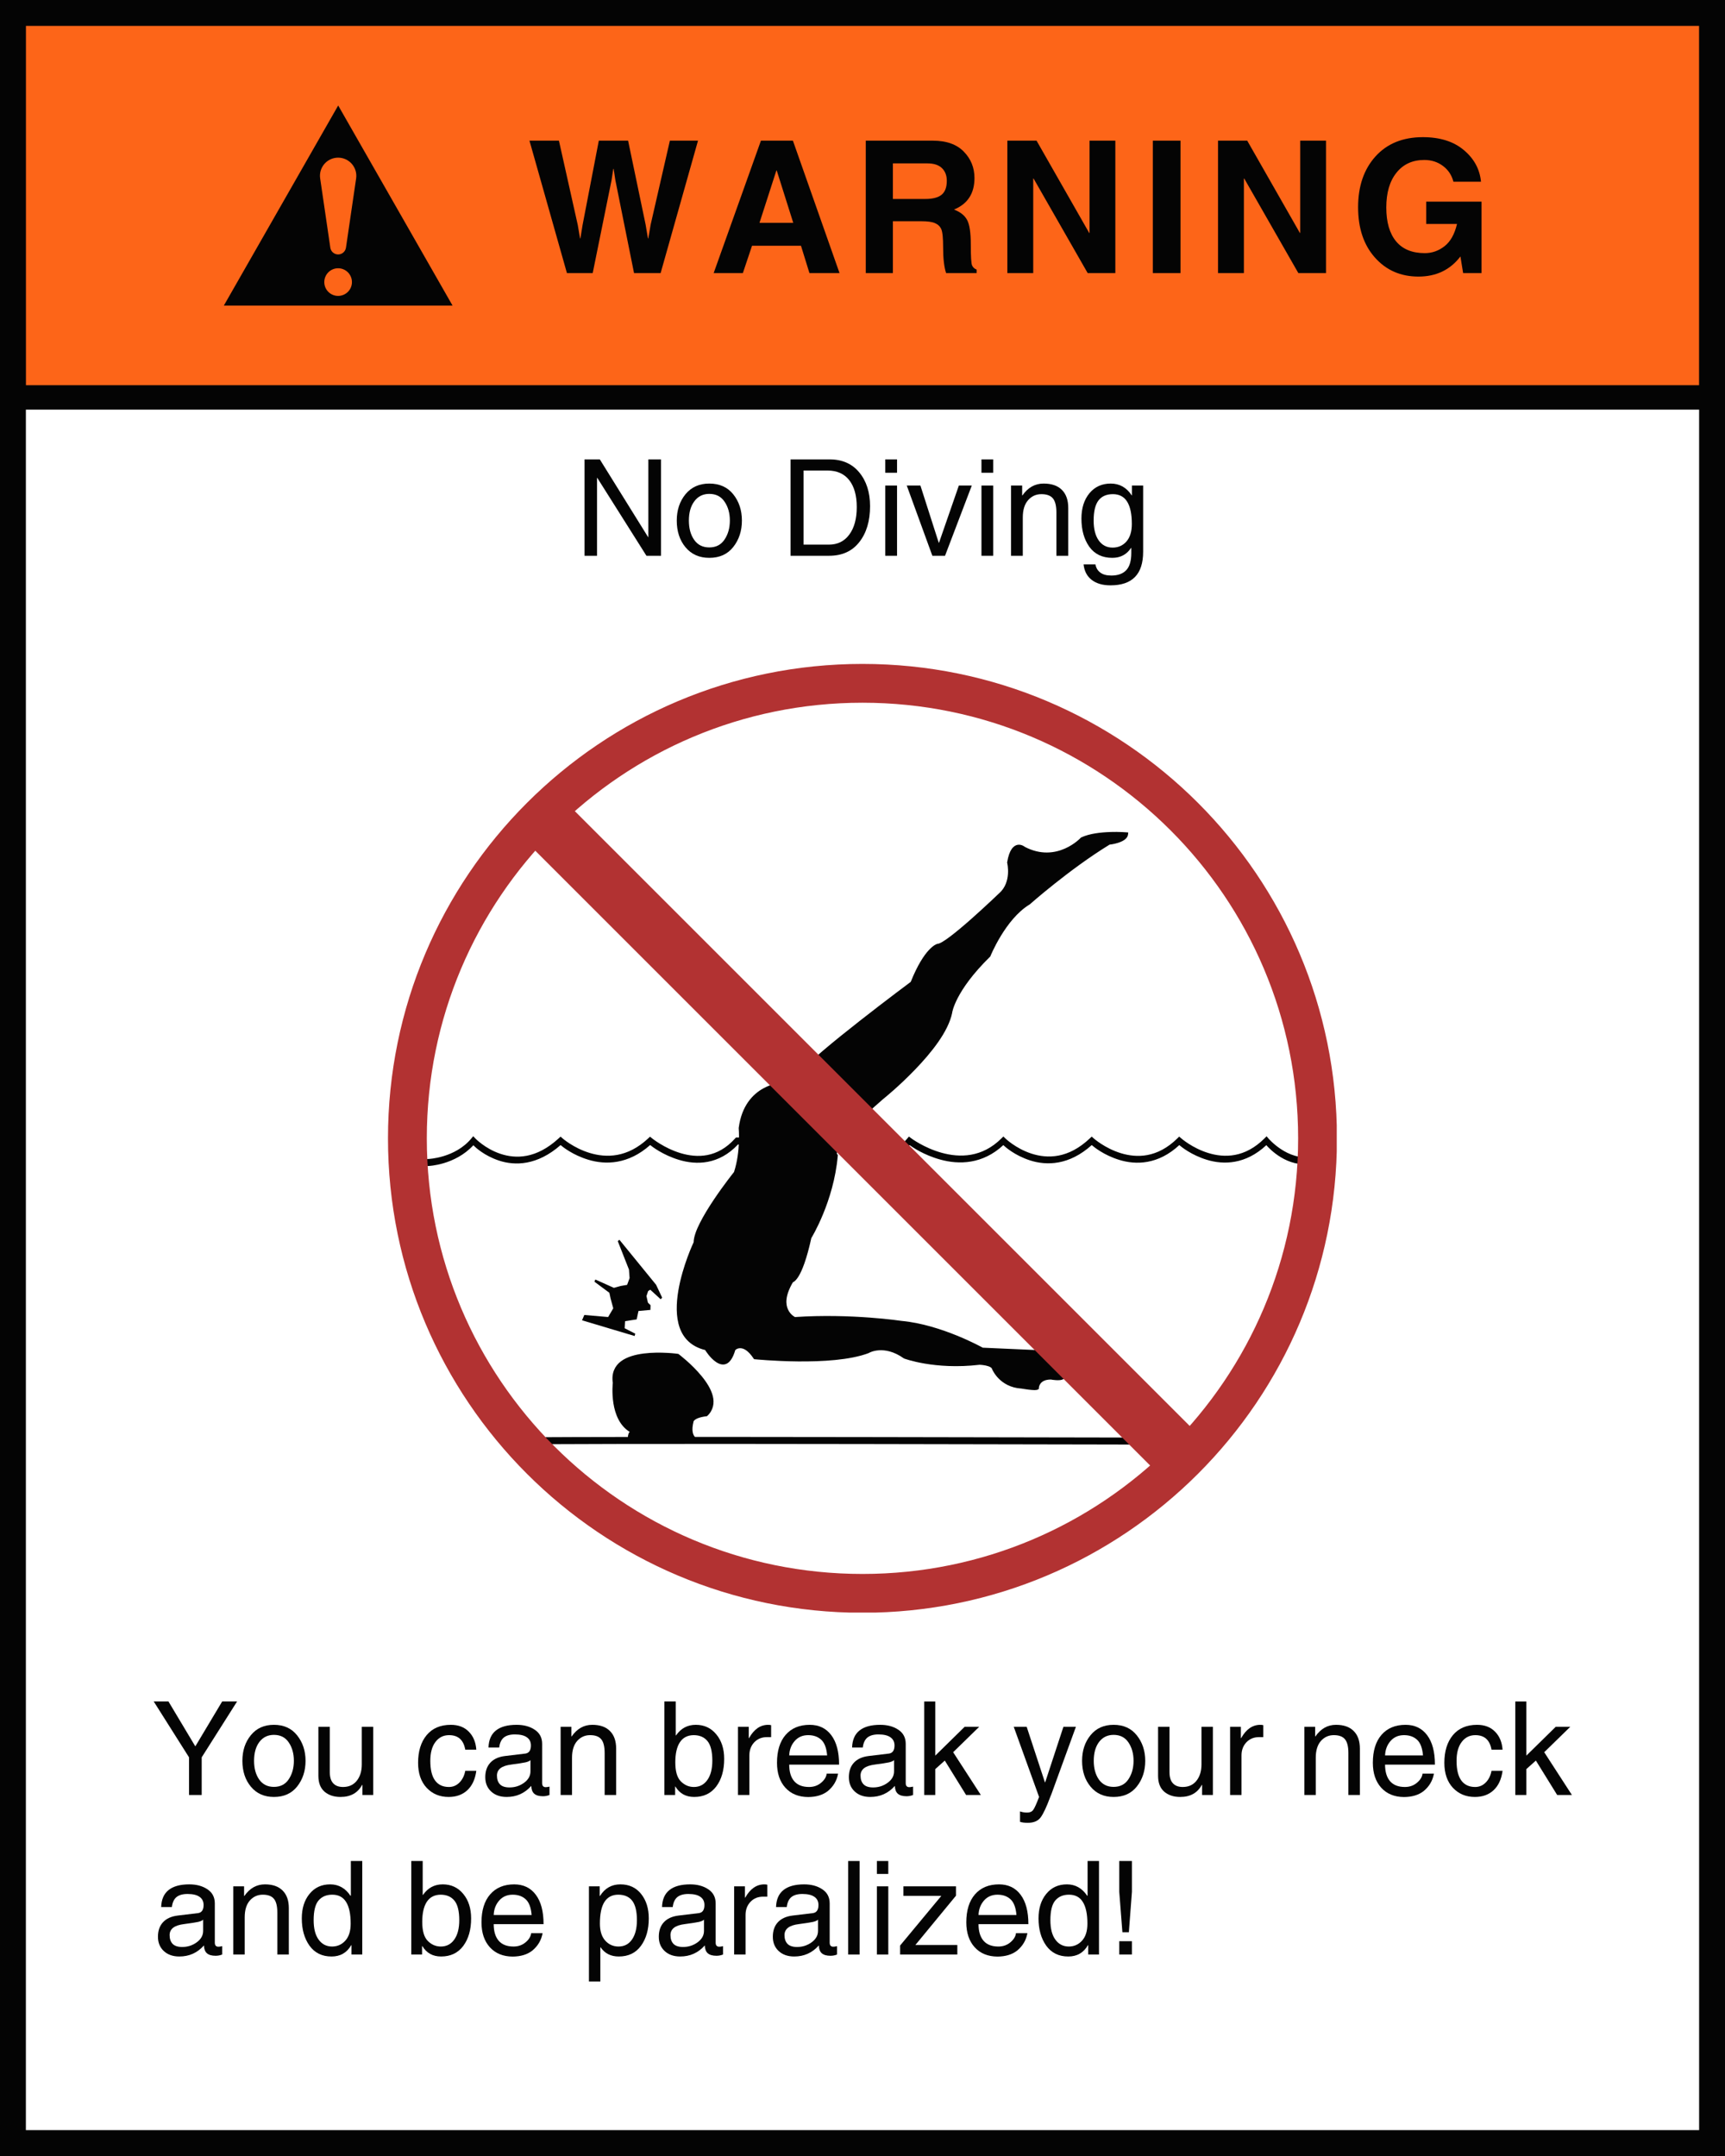
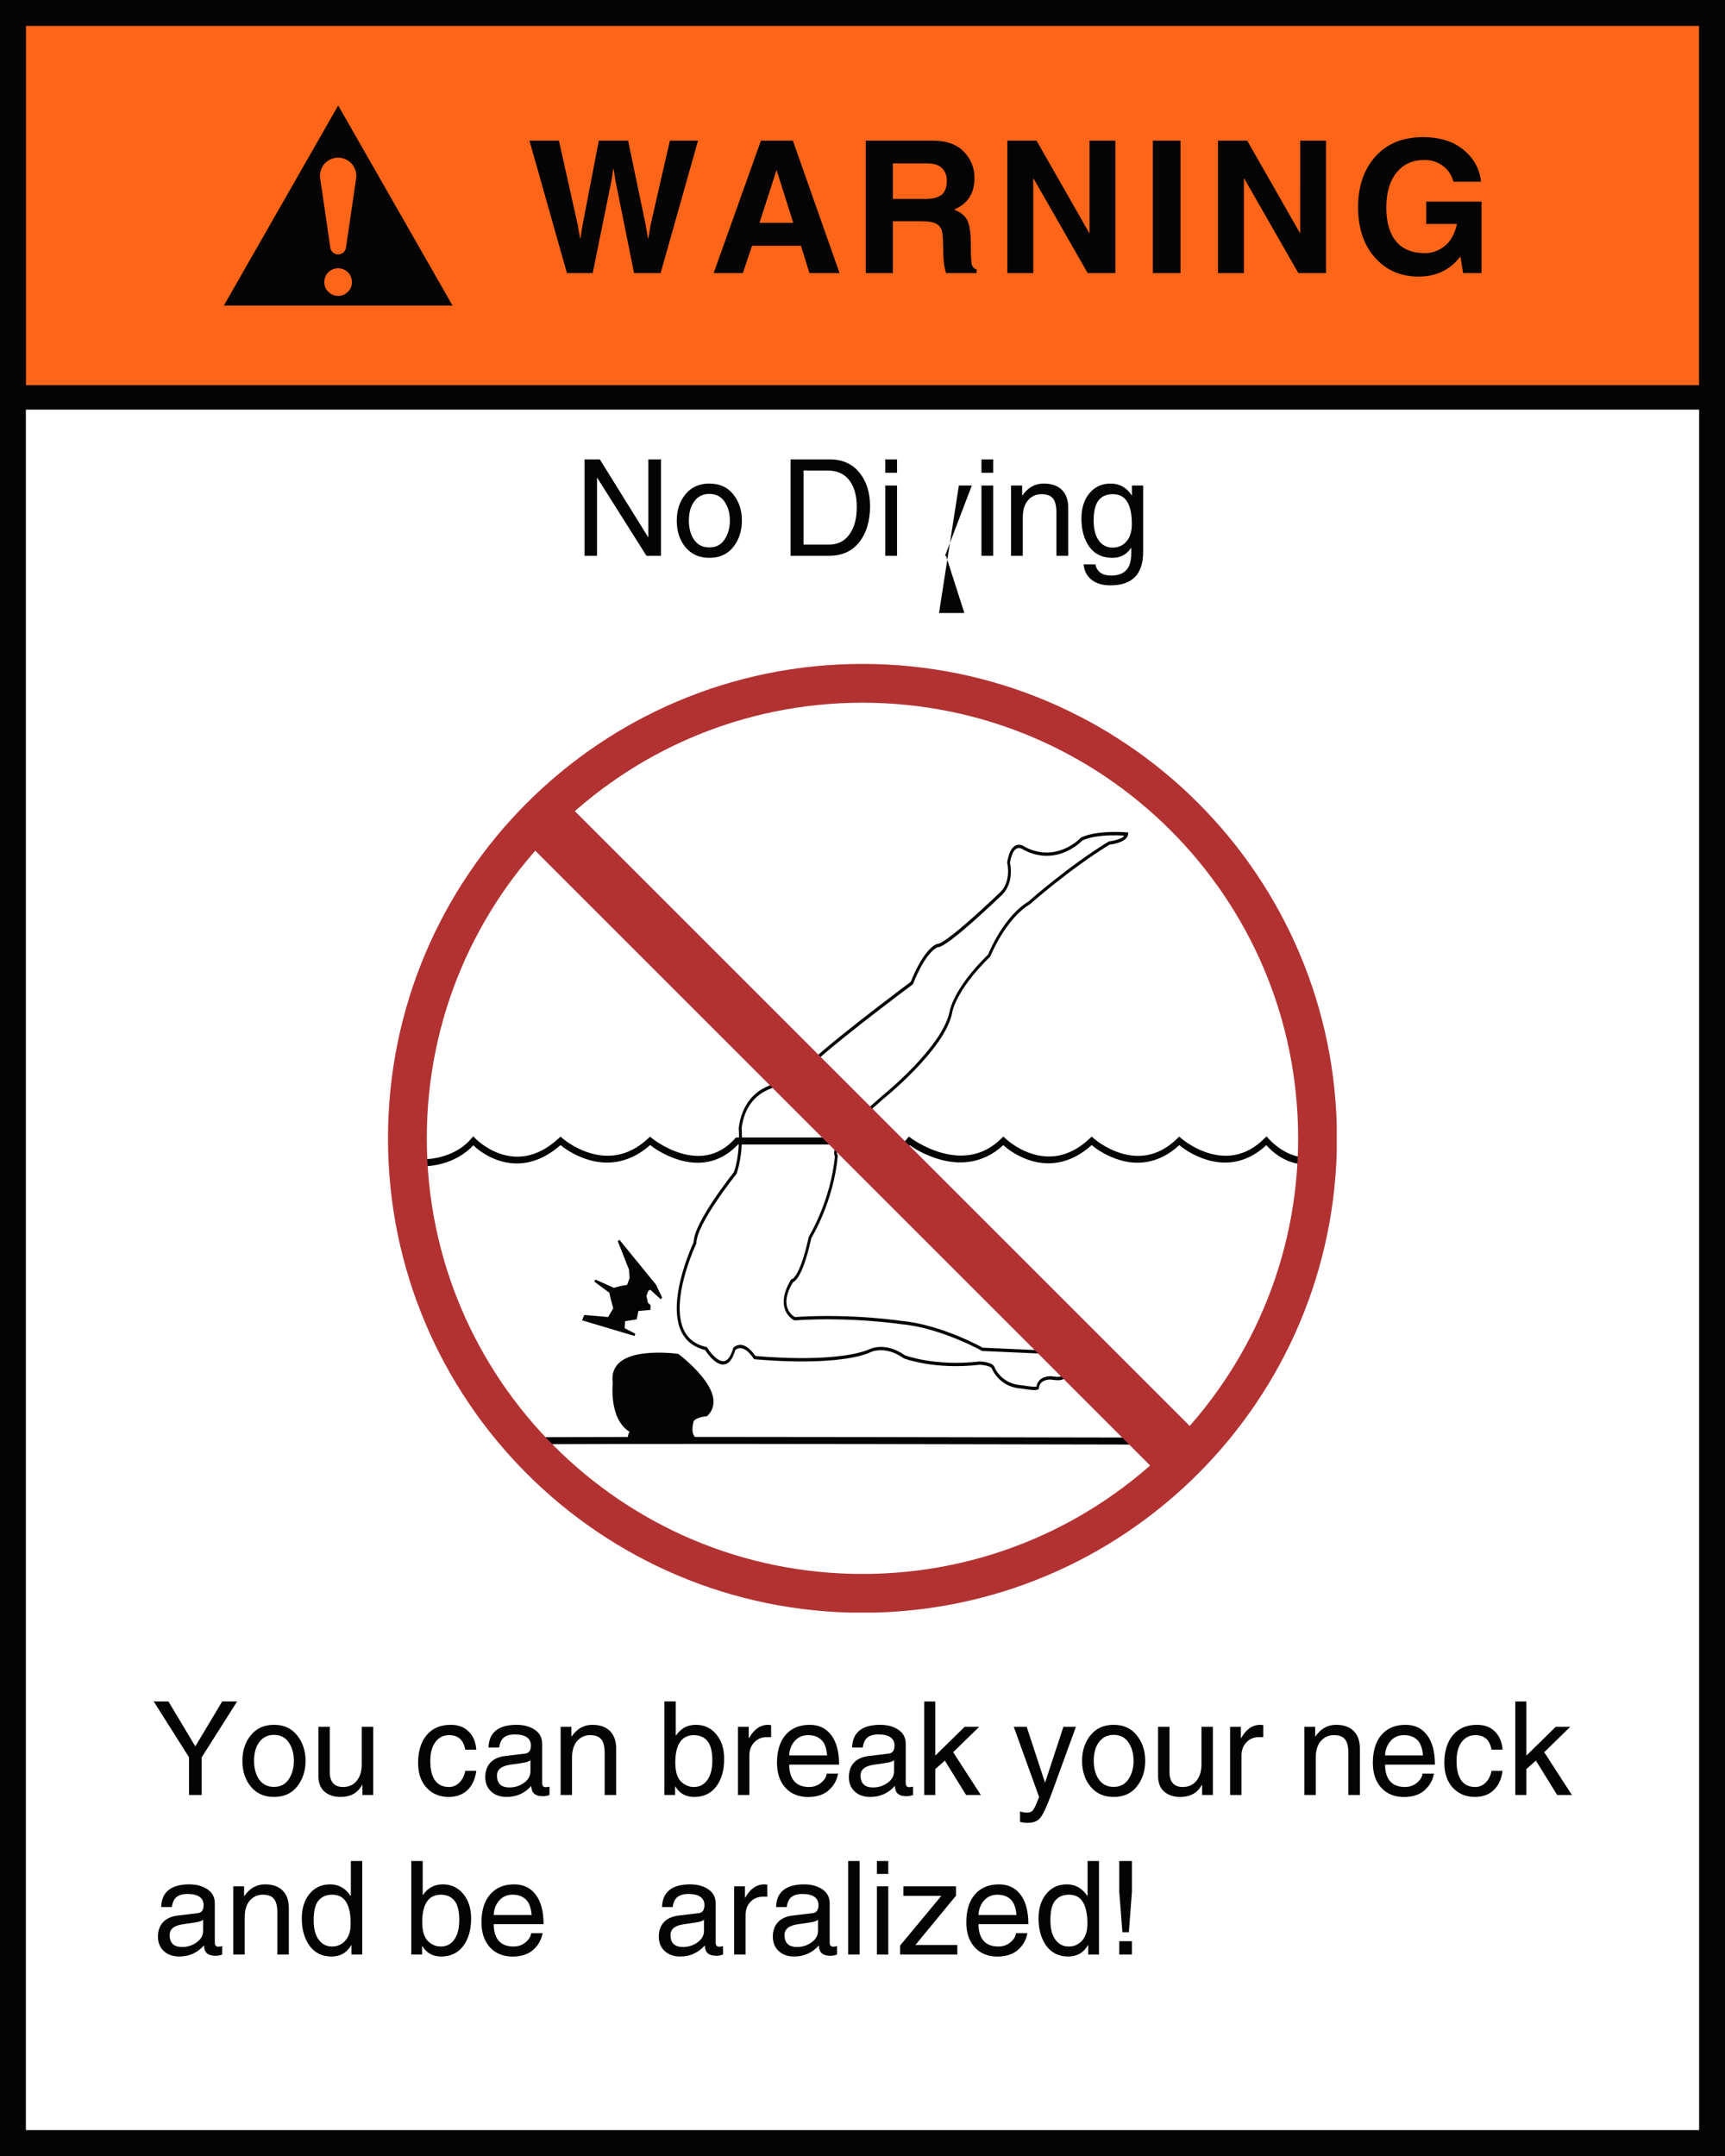
<svg xmlns="http://www.w3.org/2000/svg" xmlns:ns1="http://sodipodi.sourceforge.net/DTD/sodipodi-0.dtd" xmlns:ns2="http://www.inkscape.org/namespaces/inkscape" width="400" zoomAndPan="magnify" viewBox="0 0 300 375" height="500" preserveAspectRatio="xMidYMid" version="1.0" id="svg73106" ns1:docname="ASTM F2666 2016 Label 003.svg">
  <rect x="0" y="0" width="300" height="375" fill="#333333" stroke="none" />
  <ns1:namedview id="namedview73108" pagecolor="#ffffff" bordercolor="#000000" borderopacity="0.25" ns2:showpageshadow="2" ns2:pageopacity="0.0" ns2:pagecheckerboard="0" ns2:deskcolor="#d1d1d1" showgrid="false" />
  <defs id="defs72606">
    <clipPath id="39a42c805c">
      <path d="M 39.527,2.629 H 335.473 V 372.371 H 39.527 Z m 0,0" clip-rule="nonzero" id="path72561" />
    </clipPath>
    <clipPath id="3e3807c656">
      <path d="m 37.5,0 h 300 v 375 h -300 z m 0,0" clip-rule="nonzero" id="path72564" />
    </clipPath>
    <clipPath id="e6e3b03e0e">
      <path d="M 39.527,1.645 H 335.473 V 69.691 H 39.527 Z m 0,0" clip-rule="nonzero" id="path72567" />
    </clipPath>
    <clipPath id="c85a2b3009">
      <path d="M 37.512,0 H 337.488 V 71.25 H 37.512 Z m 0,0" clip-rule="nonzero" id="path72570" />
    </clipPath>
    <clipPath id="97f83b57ba">
      <path d="M 76.426,18.348 H 116.266 V 53.156 H 76.426 Z m 0,0" clip-rule="nonzero" id="path72573" />
    </clipPath>
    <clipPath id="095bdbe42a">
      <path d="M 96.316,18.348 116.207,53.156 H 76.426 Z m 0,0" clip-rule="nonzero" id="path72576" />
    </clipPath>
    <clipPath id="83f0edd928">
      <path d="m 93.145,27.422 h 6.324 v 16.945 h -6.324 z m 0,0" clip-rule="nonzero" id="path72579" />
    </clipPath>
    <clipPath id="19215baa5a">
      <path d="M 93.039,46 H 99 v 5.422 h -5.961 z m 0,0" clip-rule="nonzero" id="path72582" />
    </clipPath>
    <clipPath id="4fdf6d368d">
      <path d="m 111.484,187 h 154.5 v 6 H 111.484 Z m 0,0" clip-rule="nonzero" id="path72585" />
    </clipPath>
    <clipPath id="32f45e67ec">
      <path d="m 155,134.008 h 79 V 231 h -79 z m 0,0" clip-rule="nonzero" id="path72588" />
    </clipPath>
    <clipPath id="fa1478e6bd">
      <path d="m 155,134.008 h 79 V 232 h -79 z m 0,0" clip-rule="nonzero" id="path72591" />
    </clipPath>
    <clipPath id="023969c72c">
      <path d="m 104.977,104.977 h 165 v 165 h -165 z m 0,0" clip-rule="nonzero" id="path72594" />
    </clipPath>
    <clipPath id="450b9e17d5">
      <path d="m 187.496,104.977 c -45.574,0 -82.52,36.945 -82.52,82.52 0,45.574 36.945,82.516 82.52,82.516 45.574,0 82.516,-36.941 82.516,-82.516 0,-45.574 -36.941,-82.52 -82.516,-82.52 z m 0,0" clip-rule="nonzero" id="path72597" />
    </clipPath>
    <clipPath id="2f3773d0f5">
      <path d="M 128,128 H 247 V 247 H 128 Z m 0,0" clip-rule="nonzero" id="path72600" />
    </clipPath>
    <clipPath id="b9e0b578aa">
      <path d="m 128.949,135.824 6.883,-6.879 110.223,110.223 -6.879,6.883 z m 0,0" clip-rule="nonzero" id="path72603" />
    </clipPath>
  </defs>
  <g clip-path="url(#39a42c805c)" id="g72610" transform="translate(-37.5)">
    <path fill="#ffffff" d="M 39.527,2.629 H 335.473 V 372.562 H 39.527 Z m 0,0" fill-opacity="1" fill-rule="nonzero" id="path72608" />
  </g>
  <g clip-path="url(#3e3807c656)" id="g72614" transform="translate(-37.5)">
    <path stroke-linecap="butt" transform="matrix(0.75,0,0,0.75,37.5,1.00583e-5)" fill="none" stroke-linejoin="miter" d="M -2.71667e-6,-1.3411e-5 H 400 V 500 H -2.71667e-6 Z m 0,0" stroke="#040404" stroke-width="12" stroke-opacity="1" stroke-miterlimit="4" id="path72612" />
  </g>
  <g clip-path="url(#e6e3b03e0e)" id="g72618" transform="translate(-37.5)">
    <path fill="#fd6518" d="M 39.527,1.645 H 335.367 V 69.691 H 39.527 Z m 0,0" fill-opacity="1" fill-rule="nonzero" id="path72616" />
  </g>
  <g clip-path="url(#c85a2b3009)" id="g72622" transform="translate(-37.5)">
    <path stroke-linecap="butt" transform="matrix(0.75,0,0,0.75,37.513,0)" fill="none" stroke-linejoin="miter" d="M -0.001,0 H 399.968 V 95.328 H -0.001 Z m 0,0" stroke="#040404" stroke-width="12" stroke-opacity="1" stroke-miterlimit="4" id="path72620" />
  </g>
  <g clip-path="url(#97f83b57ba)" id="g72628" transform="translate(-37.5)">
    <g clip-path="url(#095bdbe42a)" id="g72626">
      <path fill="#040404" d="M 76.426,18.348 H 116.266 V 53.156 H 76.426 Z m 0,0" fill-opacity="1" fill-rule="nonzero" id="path72624" />
    </g>
  </g>
  <g clip-path="url(#83f0edd928)" id="g72632" transform="translate(-37.5)">
    <path fill="#fd6518" d="m 96.301,27.422 c -1.906,0 -3.383,1.684 -3.125,3.574 L 94.945,43.062 c 0.09,0.684 0.672,1.195 1.363,1.195 0.688,0 1.27,-0.512 1.363,-1.195 L 99.441,30.996 C 99.688,29.105 98.211,27.422 96.301,27.422" fill-opacity="1" fill-rule="nonzero" id="path72630" />
  </g>
  <g clip-path="url(#19215baa5a)" id="g72636" transform="translate(-37.5)">
    <path fill="#fd6518" d="m 96.301,46.66 c -1.328,0 -2.402,1.078 -2.402,2.406 0,1.328 1.074,2.402 2.402,2.402 1.332,0 2.406,-1.074 2.406,-2.402 0,-1.328 -1.074,-2.406 -2.406,-2.406" fill-opacity="1" fill-rule="nonzero" id="path72634" />
  </g>
  <path fill="#040404" d="m 108.059,249.938 c -5.793,0.008 -10.641,0.019 -14.066,0.043 -1.715,0.012 -3.07,0.027 -4.016,0.043 -0.473,0.012 -0.84,0.016 -1.102,0.027 -0.129,0 -0.234,0.008 -0.312,0.016 -0.039,0 -0.074,0 -0.109,0.008 -0.031,0 -0.031,-0.008 -0.152,0.039 -0.133,0.051 -0.23,0.152 -0.293,0.305 -0.062,0.148 -0.07,0.305 -0.027,0.465 0.043,0.16 0.129,0.277 0.254,0.352 0.125,0.074 0.254,0.086 0.391,0.031 -0.105,0.043 -0.082,0.023 -0.07,0.023 0.008,0 0.031,0 0.062,-0.012 0.062,0 0.16,-0.012 0.285,-0.012 0.254,-0.012 0.617,-0.016 1.086,-0.023 0.941,-0.019 2.297,-0.031 4.008,-0.043 3.426,-0.023 8.27,-0.039 14.062,-0.047 11.586,-0.016 26.953,-0.012 42.297,0.016 30.684,0.043 61.266,0.125 61.266,0.125 0.137,0 0.258,-0.059 0.355,-0.176 0.102,-0.117 0.152,-0.262 0.152,-0.43 0,-0.168 -0.051,-0.312 -0.148,-0.43 -0.102,-0.121 -0.219,-0.18 -0.359,-0.18 0,0 -30.578,-0.086 -61.266,-0.125 -15.34,-0.023 -30.711,-0.035 -42.297,-0.019 z m 0,0" fill-opacity="1" fill-rule="nonzero" id="path72638" />
  <g clip-path="url(#4fdf6d368d)" id="g72642" transform="translate(-37.5,10.5)">
    <path fill="#040404" d="m 119.801,187.125 -0.336,0.402 c -2.828,3.395 -7.473,3.559 -7.473,3.559 l -0.508,0.012 0.019,1.219 0.512,-0.012 c 0,0 4.602,-0.145 7.805,-3.605 0.402,0.398 1.891,1.801 4.414,2.648 2.82,0.949 6.699,0.883 10.758,-2.68 0.383,0.32 2.102,1.727 4.832,2.551 2.969,0.898 6.926,0.844 10.746,-2.559 0.375,0.301 2.246,1.746 5.023,2.582 3.02,0.91 6.926,0.871 10.246,-2.676 H 182 c 0.227,0.215 1.941,1.809 4.5,2.691 2.641,0.914 6.113,0.836 9.188,-2.586 0.406,0.297 2.395,1.711 5.371,2.527 3.199,0.883 7.324,0.836 10.93,-2.523 0.383,0.355 2,1.797 4.637,2.652 2.898,0.938 6.816,0.875 10.742,-2.66 0.383,0.328 2.082,1.742 4.766,2.57 2.914,0.906 6.789,0.848 10.461,-2.566 0.383,0.324 2.098,1.727 4.777,2.551 2.91,0.895 6.754,0.836 10.359,-2.539 0.461,0.527 3.629,4.023 7.973,3.199 l 0.504,-0.094 -0.16,-1.203 -0.5,0.094 c -4.074,0.773 -7.441,-3.152 -7.441,-3.152 l -0.328,-0.391 -0.352,0.355 c -3.43,3.43 -7.008,3.41 -9.801,2.551 -2.797,-0.859 -4.727,-2.574 -4.727,-2.574 l -0.32,-0.281 -0.305,0.301 c -3.5,3.457 -7.094,3.438 -9.887,2.574 -2.793,-0.867 -4.711,-2.59 -4.711,-2.59 l -0.312,-0.285 -0.305,0.293 c -3.777,3.586 -7.41,3.562 -10.168,2.672 -2.758,-0.891 -4.566,-2.664 -4.566,-2.664 L 212,187.172 l -0.324,0.32 c -3.387,3.383 -7.277,3.379 -10.391,2.52 -3.113,-0.855 -5.367,-2.566 -5.367,-2.566 l -0.344,-0.262 -0.289,0.344 c -2.879,3.457 -5.996,3.426 -8.504,2.559 -2.508,-0.863 -4.309,-2.602 -4.309,-2.602 l -0.137,-0.133 h -16.844 l -0.148,0.164 c -3.066,3.426 -6.621,3.414 -9.5,2.547 -2.879,-0.871 -4.988,-2.605 -4.988,-2.605 l -0.309,-0.254 -0.293,0.277 c -3.648,3.434 -7.34,3.418 -10.184,2.559 -2.844,-0.859 -4.77,-2.57 -4.77,-2.57 l -0.309,-0.273 -0.305,0.281 c -3.93,3.625 -7.516,3.598 -10.18,2.699 -2.664,-0.895 -4.348,-2.676 -4.348,-2.676 z m 0,0" fill-opacity="1" fill-rule="nonzero" id="path72640" />
  </g>
  <g clip-path="url(#32f45e67ec)" id="g72646" transform="translate(-37.5,10.5)">
-     <path fill="#040404" d="m 233.461,134.566 c 0,0 -5.043,-0.445 -7.832,0.859 0,0 -4.277,4.629 -10.012,1.633 0,0 -2.023,-1.691 -2.715,2.461 0,0 0.863,3.531 -1.508,5.609 0,0 -9.293,8.957 -10.852,8.84 0,0 -2.098,0.531 -4.473,6.523 0,0 -17.273,12.875 -18.902,15.484 0,0 -0.336,0.859 -3.461,2.105 0,0 -6.508,0.145 -7.484,7.613 0,0 0.383,4.109 -0.84,7.805 0,0 -7.059,8.809 -7.023,12.207 0,0 -7.688,16.191 1.922,18.371 0,0 3.391,5.539 4.926,0.043 0,0 1.504,-1.594 3.566,1.512 0,0 13.387,1.363 19.762,-1.066 0,0 2.668,-1.602 6.277,0.949 0,0 5.238,2.004 13.066,1.082 0,0 2.203,0.074 2.379,0.902 0,0 1.211,3.027 4.918,3.234 0,0 2.395,0.445 2.766,0.18 0,0 0,-1.75 2.348,-1.75 0,0 6.039,1.262 -1.16,-4.48 l -10.758,-0.477 c 0,0 -7.199,-4.027 -14.086,-4.656 0,0 -8.805,-1.344 -18.59,-0.672 0,0 -3.426,-1.637 -0.457,-6.586 0,0 1.504,-0.043 3.145,-7.551 0,0 3.883,-6.293 4.578,-14.223 0,0 -1.938,-1.551 8.145,-10.211 0,0 10.477,-8.426 11.762,-14.715 0,0 0.445,-3.797 6.672,-9.906 0,0 2.605,-6.531 6.938,-9.133 0,0 6.926,-6.145 13.922,-10.414 0,0 2.938,-0.328 3.062,-1.574 z m 0,0" fill-opacity="1" fill-rule="nonzero" id="path72644" />
-   </g>
+     </g>
  <g clip-path="url(#fa1478e6bd)" id="g72650" transform="translate(-37.5,10.5)">
    <path fill="#040404" d="m 230.586,134.215 c -1.625,0.055 -3.598,0.262 -5.047,0.941 l -0.043,0.019 -0.031,0.035 c 0,0 -4.141,4.512 -9.75,1.582 l 0.043,0.023 c 0,0 -0.566,-0.488 -1.27,-0.375 -0.355,0.059 -0.738,0.281 -1.059,0.758 -0.324,0.477 -0.59,1.195 -0.766,2.262 l -0.012,0.07 0.016,0.07 c 0,0 0.824,3.324 -1.418,5.289 h -0.008 c 0,0 -2.324,2.234 -4.836,4.457 -1.254,1.109 -2.559,2.215 -3.641,3.031 -0.539,0.41 -1.023,0.742 -1.414,0.969 -0.391,0.227 -0.703,0.328 -0.793,0.32 h -0.031 l -0.035,0.008 c 0,0 -0.172,0.051 -0.426,0.203 -0.254,0.156 -0.605,0.426 -1.031,0.883 -0.84,0.902 -1.961,2.562 -3.145,5.52 -0.051,0.039 -4.297,3.199 -8.793,6.727 -2.262,1.773 -4.578,3.629 -6.43,5.207 -0.926,0.789 -1.738,1.508 -2.371,2.117 -0.637,0.605 -1.09,1.09 -1.324,1.469 l -0.016,0.019 -0.012,0.031 c 0,0 0.008,-0.012 -0.055,0.074 -0.066,0.078 -0.191,0.211 -0.414,0.387 -0.449,0.352 -1.297,0.867 -2.836,1.484 -0.09,0 -1.664,0.055 -3.41,1.023 -1.801,0.996 -3.746,2.992 -4.25,6.824 l -0.008,0.039 v 0.039 c 0,0 0.363,4.035 -0.816,7.633 -0.043,0.055 -1.75,2.18 -3.496,4.785 -0.883,1.316 -1.766,2.746 -2.434,4.07 -0.641,1.27 -1.07,2.418 -1.094,3.367 -0.019,0.035 -1.934,4.07 -2.664,8.434 -0.363,2.191 -0.434,4.477 0.227,6.383 0.648,1.879 2.051,3.34 4.441,3.922 0.051,0.082 0.828,1.371 1.906,2.094 0.555,0.371 1.203,0.586 1.828,0.289 0.602,-0.285 1.117,-1.047 1.508,-2.371 0.016,-0.016 0.297,-0.32 0.832,-0.328 0.551,-0.012 1.363,0.301 2.363,1.809 l 0.066,0.098 0.105,0.012 c 0,0 3.352,0.34 7.508,0.379 4.152,0.039 9.098,-0.219 12.344,-1.457 l 0.019,-0.012 0.016,-0.012 c 0,0 0.617,-0.375 1.695,-0.453 1.074,-0.078 2.59,0.148 4.352,1.395 l 0.023,0.016 0.023,0.012 c 0,0 5.285,2.016 13.145,1.094 0.008,0 0.535,0.019 1.082,0.137 0.273,0.062 0.551,0.145 0.75,0.254 0.199,0.105 0.293,0.227 0.309,0.293 l 0.008,0.031 0.012,0.023 c 0,0 0.328,0.816 1.129,1.637 0.801,0.816 2.09,1.656 3.992,1.766 0.023,0 0.594,0.105 1.234,0.184 0.328,0.039 0.668,0.074 0.957,0.078 0.145,0 0.277,0 0.391,-0.019 0.117,-0.016 0.219,-0.031 0.324,-0.109 l 0.117,-0.082 v -0.168 c 0,0 0,-0.328 0.242,-0.691 0.242,-0.363 0.738,-0.766 1.859,-0.766 0.031,0.012 0.375,0.078 0.824,0.105 0.469,0.031 1.016,0.039 1.418,-0.227 0.199,-0.133 0.371,-0.391 0.375,-0.703 0,-0.316 -0.121,-0.633 -0.363,-1.004 -0.48,-0.742 -1.469,-1.742 -3.277,-3.184 l -0.055,-0.047 -10.785,-0.48 c -0.086,-0.047 -7.199,-4.02 -14.105,-4.656 0,0 -8.773,-1.332 -18.551,-0.672 -0.023,-0.012 -0.77,-0.375 -1.199,-1.289 -0.434,-0.918 -0.551,-2.395 0.84,-4.762 0.062,-0.023 0.133,-0.059 0.219,-0.121 0.199,-0.145 0.465,-0.414 0.77,-0.914 0.605,-0.988 1.391,-2.906 2.215,-6.645 0.051,-0.09 3.895,-6.336 4.598,-14.305 l 0.016,-0.176 -0.125,-0.098 c 0,0 0.016,0.016 0,0 -0.012,-0.023 -0.035,-0.07 -0.043,-0.164 -0.016,-0.188 0.031,-0.594 0.402,-1.293 0.738,-1.406 2.758,-3.953 7.781,-8.27 h 0.008 c 0.008,0 2.629,-2.113 5.418,-5.016 2.793,-2.906 5.77,-6.57 6.441,-9.863 v -0.031 c 0,0 0.023,-0.195 0.156,-0.629 0.133,-0.43 0.375,-1.078 0.812,-1.918 0.871,-1.684 2.52,-4.137 5.617,-7.176 l 0.043,-0.039 0.023,-0.062 c 0,0 2.605,-6.461 6.828,-8.996 l 0.016,-0.008 0.019,-0.019 c 0,0 6.902,-6.117 13.859,-10.375 0.059,-0.008 0.719,-0.074 1.461,-0.309 0.391,-0.125 0.785,-0.285 1.109,-0.516 0.324,-0.227 0.605,-0.543 0.648,-0.988 l 0.031,-0.301 -0.254,-0.023 c 0,0 -1.273,-0.113 -2.895,-0.062 z m 0.012,0.586 c 1.34,-0.043 2.07,0.023 2.387,0.047 -0.066,0.082 -0.062,0.16 -0.176,0.238 -0.262,0.184 -0.625,0.336 -0.988,0.453 -0.727,0.23 -1.445,0.309 -1.445,0.309 l -0.047,0.012 -0.043,0.023 c -7.02,4.289 -13.953,10.445 -13.953,10.445 l 0.039,-0.027 c -4.41,2.645 -6.977,9.098 -7.02,9.207 -3.102,3.051 -4.789,5.539 -5.688,7.277 -0.453,0.871 -0.711,1.555 -0.855,2.023 -0.145,0.473 -0.18,0.75 -0.18,0.75 v -0.027 c -0.613,2.996 -3.52,6.684 -6.285,9.562 -2.77,2.879 -5.379,4.977 -5.379,4.977 -5.051,4.344 -7.105,6.898 -7.914,8.438 -0.406,0.766 -0.508,1.293 -0.473,1.664 0.016,0.188 0.066,0.328 0.121,0.426 -0.719,7.777 -4.512,13.965 -4.512,13.965 l -0.027,0.047 -0.012,0.051 c -0.816,3.734 -1.598,5.594 -2.148,6.496 -0.277,0.449 -0.496,0.664 -0.629,0.758 -0.066,0.051 -0.113,0.07 -0.137,0.078 -0.023,0.012 0,0 0,0 h -0.121 l -0.07,0.117 c -1.516,2.531 -1.434,4.336 -0.898,5.461 0.531,1.129 1.461,1.566 1.461,1.566 l 0.051,0.023 h 0.055 c 9.758,-0.672 18.547,0.668 18.547,0.668 h 0.016 c 6.82,0.621 14.004,4.629 14.004,4.629 l 0.043,0.027 10.73,0.473 c 1.738,1.395 2.707,2.391 3.113,3.016 0.207,0.316 0.262,0.535 0.262,0.637 0,0.098 -0.023,0.133 -0.125,0.199 -0.207,0.137 -0.723,0.188 -1.16,0.16 -0.438,-0.027 -0.801,-0.105 -0.801,-0.105 h -0.043 c -1.223,0 -1.898,0.473 -2.242,0.984 -0.266,0.395 -0.25,0.645 -0.266,0.816 -0.019,0.008 -0.031,0.012 -0.09,0.019 -0.086,0.012 -0.203,0.016 -0.332,0.016 -0.266,0 -0.598,-0.035 -0.914,-0.074 -0.637,-0.074 -1.234,-0.184 -1.234,-0.184 h -0.023 c -1.801,-0.102 -2.973,-0.879 -3.703,-1.625 -0.734,-0.746 -1.008,-1.445 -1.008,-1.445 l 0.016,0.059 c -0.074,-0.348 -0.32,-0.547 -0.582,-0.688 -0.262,-0.141 -0.566,-0.23 -0.863,-0.297 -0.594,-0.125 -1.16,-0.145 -1.16,-0.145 h -0.031 c -7.781,0.918 -12.973,-1.066 -12.973,-1.066 -1.82,-1.273 -3.43,-1.531 -4.578,-1.449 -1.16,0.086 -1.879,0.516 -1.879,0.516 l 0.035,-0.019 c -3.129,1.195 -8.062,1.469 -12.195,1.434 -4.098,-0.039 -7.34,-0.367 -7.402,-0.375 -1.02,-1.473 -1.957,-1.938 -2.648,-1.926 -0.719,0.012 -1.168,0.484 -1.168,0.484 l -0.047,0.051 -0.019,0.074 c -0.375,1.328 -0.836,1.922 -1.281,2.133 -0.441,0.211 -0.926,0.07 -1.414,-0.254 -0.969,-0.652 -1.809,-2 -1.809,-2 l -0.055,-0.094 -0.098,-0.019 c -2.34,-0.531 -3.57,-1.875 -4.172,-3.617 -0.602,-1.742 -0.555,-3.918 -0.199,-6.047 0.711,-4.258 2.617,-8.281 2.617,-8.281 l 0.031,-0.066 v -0.078 c -0.008,-0.73 0.402,-1.902 1.047,-3.188 0.648,-1.285 1.523,-2.699 2.398,-4.008 1.754,-2.613 3.512,-4.809 3.512,-4.809 l 0.031,-0.043 0.019,-0.051 c 1.234,-3.734 0.867,-7.773 0.855,-7.879 0.48,-3.625 2.27,-5.434 3.969,-6.375 1.699,-0.941 3.277,-0.977 3.277,-0.977 h 0.035 l 0.039,-0.016 c 1.574,-0.625 2.457,-1.16 2.957,-1.551 0.25,-0.195 0.402,-0.355 0.496,-0.477 0.098,-0.117 0.148,-0.234 0.148,-0.234 l -0.027,0.055 c 0.172,-0.273 0.617,-0.766 1.238,-1.363 0.621,-0.594 1.43,-1.309 2.352,-2.094 1.844,-1.57 4.152,-3.422 6.414,-5.195 4.52,-3.543 8.836,-6.758 8.836,-6.758 l 0.062,-0.047 0.027,-0.074 c 1.176,-2.969 2.277,-4.57 3.07,-5.422 0.395,-0.426 0.715,-0.664 0.93,-0.797 0.215,-0.129 0.305,-0.148 0.305,-0.148 h -0.066 c 0.301,0.023 0.617,-0.133 1.035,-0.375 0.418,-0.238 0.914,-0.586 1.465,-1 1.098,-0.828 2.406,-1.941 3.668,-3.055 2.52,-2.227 4.832,-4.457 4.84,-4.465 2.426,-2.125 1.656,-5.578 1.605,-5.793 0.168,-1 0.414,-1.629 0.664,-2 0.254,-0.375 0.508,-0.508 0.746,-0.547 0.484,-0.078 0.93,0.277 0.93,0.277 l 0.019,0.012 0.023,0.016 c 5.746,3.004 10.051,-1.465 10.207,-1.633 1.34,-0.621 3.273,-0.844 4.867,-0.895 z m 0,0" fill-opacity="1" fill-rule="nonzero" id="path72648" />
  </g>
  <path fill="#040404" d="m 122.863,246.039 c 3.902,-3.617 -4.969,-10.262 -4.969,-10.262 0,0 -12.098,-1.742 -11.086,4.719 0,0 -0.734,6.625 3.113,8.516 0,0 -0.633,0.336 -0.457,1.34 l 11.918,0.254 c 0,0 -1.746,-0.379 -1.012,-3.355 0,0 -0.047,-0.906 2.492,-1.211 z m 0,0" fill-opacity="1" fill-rule="nonzero" id="path72652" />
  <path fill="#040404" d="m 116.035,235.312 c -1.125,-0.062 -2.621,-0.078 -4.086,0.109 -1.469,0.191 -2.918,0.574 -3.965,1.363 -1.047,0.785 -1.676,2.043 -1.41,3.754 -0.012,0.074 -0.188,1.66 0.109,3.559 0.289,1.828 1.066,3.883 2.832,4.953 -0.039,0.039 -0.047,0.023 -0.078,0.074 -0.172,0.27 -0.309,0.707 -0.211,1.285 l 0.039,0.23 12.113,0.254 0.047,-0.578 c 0,0 -0.355,-0.074 -0.641,-0.465 -0.289,-0.391 -0.535,-1.094 -0.184,-2.52 l 0.012,-0.051 v -0.027 c 0,0 0,-0.008 0.012,-0.027 0.016,-0.043 0.059,-0.125 0.184,-0.234 0.25,-0.215 0.832,-0.512 2.078,-0.66 l 0.07,-0.012 0.055,-0.051 c 1.039,-0.965 1.258,-2.234 0.957,-3.445 -0.305,-1.215 -1.074,-2.406 -1.953,-3.48 -1.758,-2.145 -3.992,-3.816 -3.992,-3.816 l -0.043,-0.035 -0.055,-0.008 c 0,0 -0.762,-0.113 -1.887,-0.176 z m -0.031,0.586 c 1.078,0.059 1.77,0.16 1.809,0.164 0.078,0.059 2.188,1.652 3.859,3.695 0.852,1.039 1.566,2.188 1.828,3.234 0.262,1.043 0.121,1.957 -0.773,2.797 -1.176,0.16 -1.859,0.434 -2.203,0.734 -0.18,0.156 -0.285,0.316 -0.34,0.457 -0.027,0.066 -0.043,0.129 -0.051,0.18 -0.008,0.047 -0.008,0.105 -0.008,0.105 -0.34,1.484 -0.102,2.441 0.289,2.973 0.035,0.047 0.047,0.016 0.082,0.059 l -10.762,-0.227 c 0,-0.238 0.008,-0.477 0.082,-0.586 0.098,-0.156 0.199,-0.207 0.199,-0.207 L 110.535,249 l -0.527,-0.258 c -1.824,-0.895 -2.562,-2.91 -2.852,-4.75 -0.289,-1.84 -0.109,-3.457 -0.109,-3.457 l 0.008,-0.047 -0.008,-0.047 c -0.238,-1.516 0.258,-2.457 1.195,-3.16 0.934,-0.703 2.324,-1.094 3.754,-1.277 1.43,-0.184 2.898,-0.168 4.008,-0.105 z m 0,0" fill-opacity="1" fill-rule="nonzero" id="path72654" />
  <path fill="#040404" d="m 112.941,227.637 -2.043,0.188 -0.312,1.469 -2.047,0.316 -0.086,1.551 1.957,1.008 -8.93,-2.664 0.242,-0.566 4.125,0.355 0.996,-1.699 -0.488,-1.824 -0.227,-1.047 -2.656,-1.973 3.285,1.469 1.223,-0.336 1.207,-0.211 0.488,-1.34 -0.121,-1.574 -1.957,-4.973 6.359,7.805 1.047,2.223 -1.902,-1.742 -0.527,0.336 -0.332,1.008 0.281,1.277 0.438,0.422 z m 0,0" fill-opacity="1" fill-rule="nonzero" id="path72656" />
  <path fill="#040404" d="m 107.723,215.637 -0.285,0.238 1.945,4.938 0.113,1.484 -0.434,1.184 -1.113,0.191 -1.18,0.328 -3.234,-1.449 -0.156,0.379 2.598,1.926 0.207,0.973 0.469,1.73 -0.891,1.516 -4.141,-0.359 -0.398,0.93 9.145,2.73 0.113,-0.402 -1.844,-0.949 0.07,-1.227 2.02,-0.312 0.312,-1.461 2.074,-0.188 0.008,-0.191 0.019,-0.629 -0.461,-0.445 -0.25,-1.145 0.289,-0.867 0.367,-0.238 1.812,1.66 0.262,-0.273 -1.059,-2.246 z m 0.48,1.195 5.609,6.887 0.617,1.301 -1.312,-1.199 -0.684,0.438 -0.375,1.145 0.309,1.41 0.414,0.398 -0.012,0.23 -2.012,0.184 -0.316,1.477 -2.07,0.32 -0.105,1.875 0.07,0.035 -6.598,-1.969 0.09,-0.203 4.105,0.355 1.105,-1.883 -0.516,-1.922 -0.242,-1.125 -1.199,-0.891 1.66,0.742 1.27,-0.348 1.297,-0.223 0.543,-1.5 -0.129,-1.668 z m 0,0" fill-opacity="1" fill-rule="nonzero" id="path72658" />
  <g clip-path="url(#023969c72c)" id="g72664" transform="translate(-37.5,10.5)">
    <g clip-path="url(#450b9e17d5)" id="g72662">
      <path stroke-linecap="butt" transform="matrix(0.75,0,0,0.75,104.978,104.978)" fill="none" stroke-linejoin="miter" d="m 110.025,-0.001 c -60.766,0 -110.026,49.26 -110.026,110.026 0,60.766 49.26,110.021 110.026,110.021 60.766,0 110.021,-49.255 110.021,-110.021 0,-60.766 -49.255,-110.026 -110.021,-110.026 z m 0,0" stroke="#b23232" stroke-width="18" stroke-opacity="1" stroke-miterlimit="4" id="path72660" />
    </g>
  </g>
  <g clip-path="url(#2f3773d0f5)" id="g72670" transform="translate(-37.5,10.5)">
    <g clip-path="url(#b9e0b578aa)" id="g72668">
      <path fill="#b23232" d="m 128.949,135.824 6.883,-6.879 110.215,110.215 -6.883,6.879 z m 0,0" fill-opacity="1" fill-rule="nonzero" id="path72666" />
    </g>
  </g>
  <g fill="#040404" fill-opacity="1" id="g72678" transform="translate(-37.5)">
    <g transform="translate(129.08,47.497)" id="g72676">
      <g id="g72674">
        <path d="m 0.5,-23.031 h 5.125 l 3.281,14.688 0.391,2.312 h 0.062 l 0.375,-2.312 2.828,-14.688 h 5.094 l 3.047,14.609 0.406,2.391 h 0.062 l 0.406,-2.391 3.344,-14.609 H 29.812 L 23.312,0 h -4.625 l -3.25,-16.172 -0.297,-1.953 h -0.062 L 14.781,-16.172 11.5,0 H 7.016 Z m 0,0" id="path72672" />
      </g>
    </g>
  </g>
  <g fill="#040404" fill-opacity="1" id="g72686" transform="translate(-37.5)">
    <g transform="translate(161.225,47.497)" id="g72684">
      <g id="g72682">
        <path d="m 8.359,-8.734 h 5.875 l -2.875,-9.109 h -0.062 z M 5.469,0 H 0.391 l 8.219,-23.031 h 5.562 L 22.281,0 h -5.234 l -1.469,-4.75 H 7.062 Z m 0,0" id="path72680" />
      </g>
    </g>
  </g>
  <g fill="#040404" fill-opacity="1" id="g72694" transform="translate(-37.5)">
    <g transform="translate(185.724,47.497)" id="g72692">
      <g id="g72690">
        <path d="m 12.703,-12.891 c 1.27,0 2.207,-0.238 2.812,-0.719 0.613,-0.488 0.922,-1.301 0.922,-2.438 0,-0.938 -0.289,-1.676 -0.859,-2.219 -0.562,-0.539 -1.402,-0.812 -2.516,-0.812 h -6 v 6.188 z M 2.344,-23.031 H 14 c 2.363,0 4.16,0.637 5.391,1.906 1.238,1.262 1.859,2.793 1.859,4.594 0,2.68 -1.188,4.508 -3.562,5.484 1.102,0.418 1.863,1.023 2.281,1.812 0.426,0.781 0.641,2.203 0.641,4.266 0,2.055 0.07,3.262 0.219,3.625 0.156,0.355 0.422,0.602 0.797,0.734 V 0 h -5.312 c -0.344,-1.031 -0.516,-2.523 -0.516,-4.484 0,-1.633 -0.109,-2.691 -0.328,-3.172 C 15.25,-8.133 14.883,-8.477 14.375,-8.688 13.875,-8.906 13.094,-9.016 12.031,-9.016 H 7.062 V 0 H 2.344 Z m 0,0" id="path72688" />
      </g>
    </g>
  </g>
  <g fill="#040404" fill-opacity="1" id="g72702" transform="translate(-37.5)">
    <g transform="translate(210.348,47.497)" id="g72700">
      <g id="g72698">
        <path d="M 16.641,-23.031 H 21.125 V 0 H 16.312 L 6.906,-16.438 H 6.844 V 0 h -4.5 v -23.031 h 5.078 l 9.156,16.047 h 0.062 z m 0,0" id="path72696" />
      </g>
    </g>
  </g>
  <g fill="#040404" fill-opacity="1" id="g72710" transform="translate(-37.5)">
    <g transform="translate(235.647,47.497)" id="g72708">
      <g id="g72706">
        <path d="m 7.156,0 h -4.812 v -23.031 h 4.812 z m 0,0" id="path72704" />
      </g>
    </g>
  </g>
  <g fill="#040404" fill-opacity="1" id="g72718" transform="translate(-37.5)">
    <g transform="translate(246.986,47.497)" id="g72716">
      <g id="g72714">
        <path d="M 16.641,-23.031 H 21.125 V 0 H 16.312 L 6.906,-16.438 H 6.844 V 0 h -4.5 v -23.031 h 5.078 l 9.156,16.047 h 0.062 z m 0,0" id="path72712" />
      </g>
    </g>
  </g>
  <g fill="#040404" fill-opacity="1" id="g72726" transform="translate(-37.5)">
    <g transform="translate(272.284,47.497)" id="g72724">
      <g id="g72722">
        <path d="m 13.25,-12.422 h 9.625 V 0 h -3.203 l -0.469,-2.891 c -1.781,2.336 -4.215,3.5 -7.297,3.5 -3.086,0 -5.605,-1.098 -7.562,-3.297 -1.961,-2.195 -2.938,-5.117 -2.938,-8.766 0,-3.645 1.004,-6.586 3.016,-8.828 2.02,-2.238 4.77,-3.359 8.25,-3.359 2.977,0 5.352,0.75 7.125,2.25 1.781,1.492 2.773,3.324 2.984,5.5 h -4.797 c -0.293,-1.145 -0.902,-2.062 -1.828,-2.75 -0.918,-0.688 -1.996,-1.031 -3.234,-1.031 -2.055,0 -3.668,0.742 -4.844,2.219 -1.18,1.469 -1.766,3.484 -1.766,6.047 0,2.555 0.566,4.516 1.703,5.891 1.133,1.367 2.801,2.047 5,2.047 1.25,0 2.391,-0.398 3.422,-1.203 1.031,-0.801 1.754,-2.094 2.172,-3.875 H 13.25 Z m 0,0" id="path72720" />
      </g>
    </g>
  </g>
  <g fill="#040404" fill-opacity="1" id="g72734" transform="translate(-37.5)">
    <g transform="translate(137.269,96.669)" id="g72732">
      <g id="g72730">
        <path d="M 12.984,-16.766 H 15.188 V 0 H 12.656 L 4.109,-13.547 H 4.062 V 0 H 1.891 v -16.766 h 2.656 l 8.406,13.531 h 0.031 z m 0,0" id="path72728" />
      </g>
    </g>
  </g>
  <g fill="#040404" fill-opacity="1" id="g72742" transform="translate(-37.5)">
    <g transform="translate(154.338,96.669)" id="g72740">
      <g id="g72738">
        <path d="m 2.969,-6.125 c 0,1.367 0.305,2.484 0.922,3.359 0.613,0.875 1.488,1.312 2.625,1.312 1.164,0 2.051,-0.457 2.656,-1.375 0.613,-0.914 0.922,-2.016 0.922,-3.297 0,-1.289 -0.309,-2.383 -0.922,-3.281 -0.605,-0.906 -1.492,-1.359 -2.656,-1.359 -1.094,0 -1.961,0.43 -2.594,1.281 C 3.285,-8.641 2.969,-7.52 2.969,-6.125 Z m -2.109,0 c 0,-1.812 0.504,-3.336 1.516,-4.578 1.02,-1.238 2.398,-1.859 4.141,-1.859 1.781,0 3.172,0.625 4.172,1.875 1,1.25 1.5,2.773 1.5,4.562 0,1.793 -0.5,3.324 -1.5,4.594 C 9.695,-0.27 8.305,0.359 6.516,0.359 4.785,0.359 3.41,-0.25 2.391,-1.469 1.367,-2.695 0.859,-4.25 0.859,-6.125 Z m 0,0" id="path72736" />
      </g>
    </g>
  </g>
  <g fill="#040404" fill-opacity="1" id="g72756" transform="translate(-37.5)">
    <g transform="translate(173.095,96.669)" id="g72754">
      <g id="g72752">
        <path d="m 4.156,-1.938 h 4.391 c 1.52,0 2.707,-0.582 3.562,-1.75 0.863,-1.164 1.297,-2.758 1.297,-4.781 0,-2 -0.434,-3.555 -1.297,-4.672 -0.867,-1.113 -2.117,-1.676 -3.75,-1.688 H 4.156 Z M 1.891,-16.766 H 8.688 c 2.195,0 3.914,0.758 5.156,2.266 1.25,1.512 1.875,3.469 1.875,5.875 0,2.586 -0.625,4.668 -1.875,6.25 C 12.602,-0.789 10.852,0 8.594,0 H 1.891 Z m 0,0" id="path72750" />
      </g>
    </g>
  </g>
  <g fill="#040404" fill-opacity="1" id="g72764" transform="translate(-37.5)">
    <g transform="translate(189.914,96.669)" id="g72762">
      <g id="g72760">
        <path d="m 1.547,-14.438 v -2.328 H 3.594 V -14.438 Z M 3.594,0 H 1.547 V -12.219 H 3.594 Z m 0,0" id="path72758" />
      </g>
    </g>
  </g>
  <g fill="#040404" fill-opacity="1" id="g72772" transform="translate(-37.5)">
    <g transform="translate(195.056,96.669)" id="g72770">
      <g id="g72768">
-         <path d="m 9.203,-12.219 h 2.25 L 6.797,0 H 4.594 L 0.141,-12.219 h 2.375 l 3.188,9.953 H 5.75 Z m 0,0" id="path72766" />
+         <path d="m 9.203,-12.219 h 2.25 L 6.797,0 H 4.594 h 2.375 l 3.188,9.953 H 5.75 Z m 0,0" id="path72766" />
      </g>
    </g>
  </g>
  <g fill="#040404" fill-opacity="1" id="g72780" transform="translate(-37.5)">
    <g transform="translate(206.641,96.669)" id="g72778">
      <g id="g72776">
        <path d="m 1.547,-14.438 v -2.328 H 3.594 V -14.438 Z M 3.594,0 H 1.547 V -12.219 H 3.594 Z m 0,0" id="path72774" />
      </g>
    </g>
  </g>
  <g fill="#040404" fill-opacity="1" id="g72788" transform="translate(-37.5)">
    <g transform="translate(211.783,96.669)" id="g72786">
      <g id="g72784">
        <path d="M 11.5,0 H 9.438 v -7.516 c 0,-1.156 -0.203,-1.977 -0.609,-2.469 -0.406,-0.488 -1.074,-0.734 -2,-0.734 -0.93,0 -1.699,0.352 -2.312,1.047 C 3.898,-8.973 3.594,-7.969 3.594,-6.656 V 0 H 1.547 v -12.219 h 1.938 V -10.5 H 3.531 c 0.957,-1.375 2.188,-2.062 3.688,-2.062 1.383,0 2.441,0.367 3.172,1.094 C 11.129,-10.738 11.5,-9.688 11.5,-8.312 Z m 0,0" id="path72782" />
      </g>
    </g>
  </g>
  <g fill="#040404" fill-opacity="1" id="g72796" transform="translate(-37.5)">
    <g transform="translate(224.668,96.669)" id="g72794">
      <g id="g72792">
        <path d="m 3.031,-6.141 c 0,1.492 0.297,2.652 0.891,3.484 0.594,0.824 1.395,1.234 2.406,1.234 0.977,0 1.781,-0.352 2.406,-1.062 0.625,-0.719 0.938,-1.734 0.938,-3.047 0,-1.719 -0.273,-3.008 -0.812,-3.875 -0.543,-0.875 -1.371,-1.312 -2.484,-1.312 -1.117,0 -1.953,0.371 -2.516,1.109 -0.555,0.742 -0.828,1.898 -0.828,3.469 z m 8.609,5.438 c 0,1.969 -0.477,3.43 -1.422,4.391 C 9.281,4.656 7.859,5.141 5.953,5.141 4.586,5.141 3.5,4.82 2.688,4.188 1.875,3.562 1.406,2.664 1.281,1.5 h 2.062 c 0.102,0.594 0.379,1.062 0.828,1.406 0.445,0.352 1.094,0.531 1.938,0.531 1.145,0 2.008,-0.312 2.594,-0.938 0.582,-0.617 0.875,-1.609 0.875,-2.984 v -0.875 H 9.531 c -0.762,1.148 -1.844,1.719 -3.25,1.719 -1.742,0 -3.074,-0.641 -4,-1.922 -0.918,-1.289 -1.375,-2.926 -1.375,-4.906 0,-1.812 0.461,-3.281 1.391,-4.406 C 3.234,-12 4.469,-12.562 6,-12.562 c 1.539,0 2.758,0.688 3.656,2.062 H 9.688 v -1.719 h 1.953 z m 0,0" id="path72790" />
      </g>
    </g>
  </g>
  <g fill="#040404" fill-opacity="1" id="g72804" transform="translate(-37.5)">
    <g transform="translate(64.125,312.206)" id="g72802">
      <g id="g72800">
        <path d="M 8.453,0 H 6.25 v -6.547 l -6.141,-9.719 h 2.562 l 4.672,7.812 4.672,-7.812 h 2.594 l -6.156,9.719 z m 0,0" id="path72798" />
      </g>
    </g>
  </g>
  <g fill="#040404" fill-opacity="1" id="g72812" transform="translate(-37.5)">
    <g transform="translate(78.81,312.206)" id="g72810">
      <g id="g72808">
        <path d="m 2.875,-5.938 c 0,1.312 0.297,2.398 0.891,3.25 0.602,0.855 1.457,1.281 2.562,1.281 1.133,0 1.992,-0.441 2.578,-1.328 C 9.5,-3.629 9.797,-4.695 9.797,-5.938 9.797,-7.195 9.5,-8.266 8.906,-9.141 c -0.586,-0.875 -1.445,-1.312 -2.578,-1.312 -1.062,0 -1.906,0.414 -2.531,1.234 C 3.18,-8.395 2.875,-7.301 2.875,-5.938 Z m -2.031,0 c 0,-1.77 0.488,-3.254 1.469,-4.453 0.977,-1.207 2.316,-1.812 4.016,-1.812 1.719,0 3.062,0.609 4.031,1.828 0.977,1.219 1.469,2.699 1.469,4.438 0,1.742 -0.484,3.227 -1.453,4.453 -0.961,1.219 -2.309,1.828 -4.047,1.828 -1.68,0 -3.012,-0.594 -4,-1.781 C 1.336,-2.625 0.844,-4.125 0.844,-5.938 Z m 0,0" id="path72806" />
      </g>
    </g>
  </g>
  <g fill="#040404" fill-opacity="1" id="g72820" transform="translate(-37.5)">
    <g transform="translate(91.481,312.206)" id="g72818">
      <g id="g72816">
        <path d="M 1.391,-11.859 H 3.375 v 7.875 c 0,0.875 0.195,1.527 0.594,1.953 0.395,0.43 0.961,0.641 1.703,0.641 1.02,0 1.816,-0.359 2.391,-1.078 0.582,-0.727 0.875,-1.68 0.875,-2.859 v -6.531 h 1.984 V 0 h -1.875 V -1.734 L 9,-1.766 C 8.25,-0.359 6.992,0.344 5.234,0.344 c -1.137,0 -2.062,-0.309 -2.781,-0.922 -0.711,-0.625 -1.062,-1.539 -1.062,-2.75 z m 0,0" id="path72814" />
      </g>
    </g>
  </g>
  <g fill="#040404" fill-opacity="1" id="g72834" transform="translate(-37.5)">
    <g transform="translate(109.431,312.206)" id="g72832">
      <g id="g72830">
        <path d="m 8.984,-7.875 c -0.293,-1.688 -1.23,-2.531 -2.812,-2.531 -0.992,0 -1.781,0.398 -2.375,1.188 -0.594,0.781 -0.891,1.875 -0.891,3.281 0,1.523 0.273,2.664 0.828,3.422 0.551,0.75 1.352,1.125 2.406,1.125 0.707,0 1.316,-0.254 1.828,-0.766 0.52,-0.52 0.859,-1.203 1.016,-2.047 h 1.922 c -0.199,1.469 -0.719,2.594 -1.562,3.375 C 8.508,-0.047 7.426,0.344 6.094,0.344 4.539,0.344 3.266,-0.188 2.266,-1.25 1.273,-2.32 0.781,-3.77 0.781,-5.594 c 0,-2.008 0.492,-3.613 1.484,-4.812 1,-1.195 2.398,-1.797 4.203,-1.797 1.312,0 2.352,0.398 3.125,1.188 0.781,0.781 1.219,1.828 1.312,3.141 z m 0,0" id="path72828" />
      </g>
    </g>
  </g>
  <g fill="#040404" fill-opacity="1" id="g72842" transform="translate(-37.5)">
    <g transform="translate(121.051,312.206)" id="g72840">
      <g id="g72838">
        <path d="m 8.703,-6.062 c -0.148,0.156 -0.438,0.289 -0.875,0.391 -0.43,0.094 -1.234,0.219 -2.422,0.375 C 4.539,-5.191 3.898,-4.977 3.484,-4.656 3.078,-4.332 2.875,-3.906 2.875,-3.375 c 0,0.648 0.172,1.152 0.516,1.516 0.352,0.367 0.91,0.547 1.672,0.547 0.945,0 1.789,-0.27 2.531,-0.812 0.738,-0.539 1.109,-1.203 1.109,-1.984 z M 1.406,-8.25 c 0.039,-1.332 0.473,-2.32 1.297,-2.969 0.82,-0.656 2.02,-0.984 3.594,-0.984 1.258,0 2.312,0.289 3.156,0.859 0.852,0.562 1.281,1.383 1.281,2.453 V -2.062 c 0,0.469 0.207,0.703 0.625,0.703 0.164,0 0.383,-0.031 0.656,-0.094 V 0 C 11.648,0.145 11.27,0.219 10.875,0.219 10.195,0.219 9.691,0.07 9.359,-0.219 9.035,-0.508 8.863,-0.961 8.844,-1.578 7.707,-0.297 6.281,0.344 4.562,0.344 3.438,0.344 2.535,0.023 1.859,-0.609 1.18,-1.242 0.844,-2.07 0.844,-3.094 c 0,-1.039 0.289,-1.879 0.875,-2.516 C 2.312,-6.254 3.176,-6.645 4.312,-6.781 l 3.516,-0.422 c 0.633,-0.094 0.953,-0.562 0.953,-1.406 0,-0.625 -0.234,-1.098 -0.703,-1.422 -0.461,-0.332 -1.156,-0.5 -2.094,-0.5 -0.836,0 -1.477,0.184 -1.922,0.547 C 3.625,-9.617 3.359,-9.039 3.266,-8.25 Z m 0,0" id="path72836" />
      </g>
    </g>
  </g>
  <g fill="#040404" fill-opacity="1" id="g72850" transform="translate(-37.5)">
    <g transform="translate(133.5,312.206)" id="g72848">
      <g id="g72846">
        <path d="m 11.156,0 h -2 v -7.297 c 0,-1.125 -0.199,-1.922 -0.594,-2.391 -0.387,-0.477 -1.031,-0.719 -1.938,-0.719 -0.898,0 -1.648,0.34 -2.25,1.016 -0.594,0.68 -0.891,1.652 -0.891,2.922 V 0 H 1.5 v -11.859 h 1.875 v 1.672 h 0.047 c 0.938,-1.344 2.129,-2.016 3.578,-2.016 1.344,0 2.367,0.359 3.078,1.078 0.719,0.711 1.078,1.73 1.078,3.062 z m 0,0" id="path72844" />
      </g>
    </g>
  </g>
  <g fill="#040404" fill-opacity="1" id="g72864" transform="translate(-37.5)">
    <g transform="translate(151.539,312.206)" id="g72862">
      <g id="g72860">
        <path d="M 9.844,-5.969 C 9.844,-7.551 9.562,-8.688 9,-9.375 c -0.562,-0.688 -1.367,-1.031 -2.406,-1.031 -1.055,0.012 -1.852,0.422 -2.391,1.234 -0.531,0.812 -0.797,1.98 -0.797,3.5 0,1.562 0.32,2.668 0.969,3.312 0.645,0.648 1.398,0.969 2.266,0.969 0.977,0 1.754,-0.398 2.328,-1.203 0.582,-0.812 0.875,-1.938 0.875,-3.375 z M 1.5,0 v -16.266 h 1.984 v 5.906 H 3.531 c 0.844,-1.227 1.988,-1.844 3.438,-1.844 1.469,0 2.656,0.555 3.562,1.656 0.914,1.094 1.375,2.516 1.375,4.266 0,1.98 -0.461,3.578 -1.375,4.797 -0.918,1.219 -2.199,1.828 -3.844,1.828 -1.449,0 -2.539,-0.602 -3.266,-1.812 H 3.375 V 0 Z m 0,0" id="path72858" />
      </g>
    </g>
  </g>
  <g fill="#040404" fill-opacity="1" id="g72872" transform="translate(-37.5)">
    <g transform="translate(164.343,312.206)" id="g72870">
      <g id="g72868">
        <path d="M 3.484,0 H 1.5 v -11.859 h 1.875 v 1.969 h 0.047 c 0.863,-1.539 1.973,-2.312 3.328,-2.312 0.219,0 0.391,0.023 0.516,0.062 V -10.062 H 6.531 c -0.898,0 -1.633,0.305 -2.203,0.906 -0.562,0.605 -0.844,1.359 -0.844,2.266 z m 0,0" id="path72866" />
      </g>
    </g>
  </g>
  <g fill="#040404" fill-opacity="1" id="g72880" transform="translate(-37.5)">
    <g transform="translate(171.724,312.206)" id="g72878">
      <g id="g72876">
        <path d="M 9.625,-6.875 C 9.52,-8.156 9.18,-9.062 8.609,-9.594 c -0.574,-0.539 -1.336,-0.812 -2.281,-0.812 -0.969,0 -1.75,0.34 -2.344,1.016 C 3.391,-8.711 3.07,-7.875 3.031,-6.875 Z m 1.906,3.156 c -0.219,1.23 -0.82,2.246 -1.797,3.047 -0.867,0.676 -2,1.02 -3.406,1.031 C 4.66,0.348 3.336,-0.191 2.359,-1.266 1.391,-2.336 0.906,-3.781 0.906,-5.594 c 0,-2.082 0.5,-3.703 1.5,-4.859 1.008,-1.164 2.406,-1.75 4.188,-1.75 1.602,0 2.852,0.602 3.75,1.797 0.906,1.199 1.359,2.906 1.359,5.125 H 3.031 c 0,1.242 0.285,2.199 0.859,2.875 0.582,0.68 1.445,1.016 2.594,1.016 0.812,0 1.508,-0.242 2.094,-0.734 0.582,-0.488 0.906,-1.02 0.969,-1.594 z m 0,0" id="path72874" />
      </g>
    </g>
  </g>
  <g fill="#040404" fill-opacity="1" id="g72888" transform="translate(-37.5)">
    <g transform="translate(184.284,312.206)" id="g72886">
      <g id="g72884">
        <path d="m 8.703,-6.062 c -0.148,0.156 -0.438,0.289 -0.875,0.391 -0.43,0.094 -1.234,0.219 -2.422,0.375 C 4.539,-5.191 3.898,-4.977 3.484,-4.656 3.078,-4.332 2.875,-3.906 2.875,-3.375 c 0,0.648 0.172,1.152 0.516,1.516 0.352,0.367 0.91,0.547 1.672,0.547 0.945,0 1.789,-0.27 2.531,-0.812 0.738,-0.539 1.109,-1.203 1.109,-1.984 z M 1.406,-8.25 c 0.039,-1.332 0.473,-2.32 1.297,-2.969 0.82,-0.656 2.02,-0.984 3.594,-0.984 1.258,0 2.312,0.289 3.156,0.859 0.852,0.562 1.281,1.383 1.281,2.453 V -2.062 c 0,0.469 0.207,0.703 0.625,0.703 0.164,0 0.383,-0.031 0.656,-0.094 V 0 C 11.648,0.145 11.27,0.219 10.875,0.219 10.195,0.219 9.691,0.07 9.359,-0.219 9.035,-0.508 8.863,-0.961 8.844,-1.578 7.707,-0.297 6.281,0.344 4.562,0.344 3.438,0.344 2.535,0.023 1.859,-0.609 1.18,-1.242 0.844,-2.07 0.844,-3.094 c 0,-1.039 0.289,-1.879 0.875,-2.516 C 2.312,-6.254 3.176,-6.645 4.312,-6.781 l 3.516,-0.422 c 0.633,-0.094 0.953,-0.562 0.953,-1.406 0,-0.625 -0.234,-1.098 -0.703,-1.422 -0.461,-0.332 -1.156,-0.5 -2.094,-0.5 -0.836,0 -1.477,0.184 -1.922,0.547 C 3.625,-9.617 3.359,-9.039 3.266,-8.25 Z m 0,0" id="path72882" />
      </g>
    </g>
  </g>
  <g fill="#040404" fill-opacity="1" id="g72896" transform="translate(-37.5)">
    <g transform="translate(196.734,312.206)" id="g72894">
      <g id="g72892">
        <path d="M 11.344,0 H 8.781 L 5.078,-5.984 3.422,-4.5 V 0 H 1.5 V -16.266 H 3.422 V -6.844 L 8.531,-11.859 H 11.062 L 6.531,-7.438 Z m 0,0" id="path72890" />
      </g>
    </g>
  </g>
  <g fill="#040404" fill-opacity="1" id="g72910" transform="translate(-37.5)">
    <g transform="translate(213.599,312.206)" id="g72908">
      <g id="g72906">
        <path d="m 8.844,-11.859 h 2.172 L 6.781,-0.219 c -0.074,0.211 -0.152,0.398 -0.234,0.578 -0.637,1.719 -1.188,2.895 -1.656,3.531 -0.461,0.633 -1.211,0.953 -2.25,0.953 -0.555,0 -1,-0.059 -1.344,-0.172 v -1.812 c 0.375,0.133 0.785,0.203 1.234,0.203 0.488,0 0.844,-0.156 1.062,-0.469 0.227,-0.305 0.566,-1.055 1.016,-2.25 l -4.406,-12.203 h 2.25 L 5.625,-2.203 h 0.047 z m 0,0" id="path72904" />
      </g>
    </g>
  </g>
  <g fill="#040404" fill-opacity="1" id="g72918" transform="translate(-37.5)">
    <g transform="translate(224.843,312.206)" id="g72916">
      <g id="g72914">
        <path d="m 2.875,-5.938 c 0,1.312 0.297,2.398 0.891,3.25 0.602,0.855 1.457,1.281 2.562,1.281 1.133,0 1.992,-0.441 2.578,-1.328 C 9.5,-3.629 9.797,-4.695 9.797,-5.938 9.797,-7.195 9.5,-8.266 8.906,-9.141 c -0.586,-0.875 -1.445,-1.312 -2.578,-1.312 -1.062,0 -1.906,0.414 -2.531,1.234 C 3.18,-8.395 2.875,-7.301 2.875,-5.938 Z m -2.031,0 c 0,-1.77 0.488,-3.254 1.469,-4.453 0.977,-1.207 2.316,-1.812 4.016,-1.812 1.719,0 3.062,0.609 4.031,1.828 0.977,1.219 1.469,2.699 1.469,4.438 0,1.742 -0.484,3.227 -1.453,4.453 -0.961,1.219 -2.309,1.828 -4.047,1.828 -1.68,0 -3.012,-0.594 -4,-1.781 C 1.336,-2.625 0.844,-4.125 0.844,-5.938 Z m 0,0" id="path72912" />
      </g>
    </g>
  </g>
  <g fill="#040404" fill-opacity="1" id="g72926" transform="translate(-37.5)">
    <g transform="translate(237.514,312.206)" id="g72924">
      <g id="g72922">
        <path d="M 1.391,-11.859 H 3.375 v 7.875 c 0,0.875 0.195,1.527 0.594,1.953 0.395,0.43 0.961,0.641 1.703,0.641 1.02,0 1.816,-0.359 2.391,-1.078 0.582,-0.727 0.875,-1.68 0.875,-2.859 v -6.531 h 1.984 V 0 h -1.875 V -1.734 L 9,-1.766 C 8.25,-0.359 6.992,0.344 5.234,0.344 c -1.137,0 -2.062,-0.309 -2.781,-0.922 -0.711,-0.625 -1.062,-1.539 -1.062,-2.75 z m 0,0" id="path72920" />
      </g>
    </g>
  </g>
  <g fill="#040404" fill-opacity="1" id="g72934" transform="translate(-37.5)">
    <g transform="translate(249.93,312.206)" id="g72932">
      <g id="g72930">
        <path d="M 3.484,0 H 1.5 v -11.859 h 1.875 v 1.969 h 0.047 c 0.863,-1.539 1.973,-2.312 3.328,-2.312 0.219,0 0.391,0.023 0.516,0.062 V -10.062 H 6.531 c -0.898,0 -1.633,0.305 -2.203,0.906 -0.562,0.605 -0.844,1.359 -0.844,2.266 z m 0,0" id="path72928" />
      </g>
    </g>
  </g>
  <g fill="#040404" fill-opacity="1" id="g72948" transform="translate(-37.5)">
    <g transform="translate(262.845,312.206)" id="g72946">
      <g id="g72944">
        <path d="m 11.156,0 h -2 v -7.297 c 0,-1.125 -0.199,-1.922 -0.594,-2.391 -0.387,-0.477 -1.031,-0.719 -1.938,-0.719 -0.898,0 -1.648,0.34 -2.25,1.016 -0.594,0.68 -0.891,1.652 -0.891,2.922 V 0 H 1.5 v -11.859 h 1.875 v 1.672 h 0.047 c 0.938,-1.344 2.129,-2.016 3.578,-2.016 1.344,0 2.367,0.359 3.078,1.078 0.719,0.711 1.078,1.73 1.078,3.062 z m 0,0" id="path72942" />
      </g>
    </g>
  </g>
  <g fill="#040404" fill-opacity="1" id="g72956" transform="translate(-37.5)">
    <g transform="translate(275.35,312.206)" id="g72954">
      <g id="g72952">
        <path d="M 9.625,-6.875 C 9.52,-8.156 9.18,-9.062 8.609,-9.594 c -0.574,-0.539 -1.336,-0.812 -2.281,-0.812 -0.969,0 -1.75,0.34 -2.344,1.016 C 3.391,-8.711 3.07,-7.875 3.031,-6.875 Z m 1.906,3.156 c -0.219,1.23 -0.82,2.246 -1.797,3.047 -0.867,0.676 -2,1.02 -3.406,1.031 C 4.66,0.348 3.336,-0.191 2.359,-1.266 1.391,-2.336 0.906,-3.781 0.906,-5.594 c 0,-2.082 0.5,-3.703 1.5,-4.859 1.008,-1.164 2.406,-1.75 4.188,-1.75 1.602,0 2.852,0.602 3.75,1.797 0.906,1.199 1.359,2.906 1.359,5.125 H 3.031 c 0,1.242 0.285,2.199 0.859,2.875 0.582,0.68 1.445,1.016 2.594,1.016 0.812,0 1.508,-0.242 2.094,-0.734 0.582,-0.488 0.906,-1.02 0.969,-1.594 z m 0,0" id="path72950" />
      </g>
    </g>
  </g>
  <g fill="#040404" fill-opacity="1" id="g72964" transform="translate(-37.5)">
    <g transform="translate(287.91,312.206)" id="g72962">
      <g id="g72960">
        <path d="m 8.984,-7.875 c -0.293,-1.688 -1.23,-2.531 -2.812,-2.531 -0.992,0 -1.781,0.398 -2.375,1.188 -0.594,0.781 -0.891,1.875 -0.891,3.281 0,1.523 0.273,2.664 0.828,3.422 0.551,0.75 1.352,1.125 2.406,1.125 0.707,0 1.316,-0.254 1.828,-0.766 0.52,-0.52 0.859,-1.203 1.016,-2.047 h 1.922 c -0.199,1.469 -0.719,2.594 -1.562,3.375 C 8.508,-0.047 7.426,0.344 6.094,0.344 4.539,0.344 3.266,-0.188 2.266,-1.25 1.273,-2.32 0.781,-3.77 0.781,-5.594 c 0,-2.008 0.492,-3.613 1.484,-4.812 1,-1.195 2.398,-1.797 4.203,-1.797 1.312,0 2.352,0.398 3.125,1.188 0.781,0.781 1.219,1.828 1.312,3.141 z m 0,0" id="path72958" />
      </g>
    </g>
  </g>
  <g fill="#040404" fill-opacity="1" id="g72972" transform="translate(-37.5)">
    <g transform="translate(299.53,312.206)" id="g72970">
      <g id="g72968">
        <path d="M 11.344,0 H 8.781 L 5.078,-5.984 3.422,-4.5 V 0 H 1.5 V -16.266 H 3.422 V -6.844 L 8.531,-11.859 H 11.062 L 6.531,-7.438 Z m 0,0" id="path72966" />
      </g>
    </g>
  </g>
  <g fill="#040404" fill-opacity="1" id="g72980" transform="translate(-37.5)">
    <g transform="translate(64.125,339.956)" id="g72978">
      <g id="g72976">
        <path d="m 8.703,-6.062 c -0.148,0.156 -0.438,0.289 -0.875,0.391 -0.43,0.094 -1.234,0.219 -2.422,0.375 C 4.539,-5.191 3.898,-4.977 3.484,-4.656 3.078,-4.332 2.875,-3.906 2.875,-3.375 c 0,0.648 0.172,1.152 0.516,1.516 0.352,0.367 0.91,0.547 1.672,0.547 0.945,0 1.789,-0.27 2.531,-0.812 0.738,-0.539 1.109,-1.203 1.109,-1.984 z M 1.406,-8.25 c 0.039,-1.332 0.473,-2.32 1.297,-2.969 0.82,-0.656 2.02,-0.984 3.594,-0.984 1.258,0 2.312,0.289 3.156,0.859 0.852,0.562 1.281,1.383 1.281,2.453 V -2.062 c 0,0.469 0.207,0.703 0.625,0.703 0.164,0 0.383,-0.031 0.656,-0.094 V 0 C 11.648,0.145 11.27,0.219 10.875,0.219 10.195,0.219 9.691,0.07 9.359,-0.219 9.035,-0.508 8.863,-0.961 8.844,-1.578 7.707,-0.297 6.281,0.344 4.562,0.344 3.438,0.344 2.535,0.023 1.859,-0.609 1.18,-1.242 0.844,-2.07 0.844,-3.094 c 0,-1.039 0.289,-1.879 0.875,-2.516 C 2.312,-6.254 3.176,-6.645 4.312,-6.781 l 3.516,-0.422 c 0.633,-0.094 0.953,-0.562 0.953,-1.406 0,-0.625 -0.234,-1.098 -0.703,-1.422 -0.461,-0.332 -1.156,-0.5 -2.094,-0.5 -0.836,0 -1.477,0.184 -1.922,0.547 C 3.625,-9.617 3.359,-9.039 3.266,-8.25 Z m 0,0" id="path72974" />
      </g>
    </g>
  </g>
  <g fill="#040404" fill-opacity="1" id="g72988" transform="translate(-37.5)">
    <g transform="translate(76.575,339.956)" id="g72986">
      <g id="g72984">
        <path d="m 11.156,0 h -2 v -7.297 c 0,-1.125 -0.199,-1.922 -0.594,-2.391 -0.387,-0.477 -1.031,-0.719 -1.938,-0.719 -0.898,0 -1.648,0.34 -2.25,1.016 -0.594,0.68 -0.891,1.652 -0.891,2.922 V 0 H 1.5 v -11.859 h 1.875 v 1.672 h 0.047 c 0.938,-1.344 2.129,-2.016 3.578,-2.016 1.344,0 2.367,0.359 3.078,1.078 0.719,0.711 1.078,1.73 1.078,3.062 z m 0,0" id="path72982" />
      </g>
    </g>
  </g>
  <g fill="#040404" fill-opacity="1" id="g72996" transform="translate(-37.5)">
    <g transform="translate(89.08,339.956)" id="g72994">
      <g id="g72992">
        <path d="m 2.969,-5.969 c 0,1.469 0.289,2.602 0.875,3.391 0.582,0.793 1.359,1.188 2.328,1.188 0.914,0 1.68,-0.336 2.297,-1.016 0.625,-0.676 0.938,-1.664 0.938,-2.969 0,-1.664 -0.266,-2.922 -0.797,-3.766 -0.523,-0.844 -1.324,-1.266 -2.406,-1.266 -1.023,0 -1.82,0.34 -2.391,1.016 C 3.25,-8.723 2.969,-7.582 2.969,-5.969 Z M 11.422,0 h -1.875 V -1.625 H 9.5 c -0.75,1.312 -1.891,1.969 -3.422,1.969 -1.648,0 -2.922,-0.625 -3.828,-1.875 -0.898,-1.258 -1.344,-2.844 -1.344,-4.75 0,-1.75 0.445,-3.172 1.344,-4.266 0.895,-1.102 2.094,-1.656 3.594,-1.656 1.477,0 2.66,0.672 3.547,2.016 l 0.047,-0.125 v -5.953 h 1.984 z m 0,0" id="path72990" />
      </g>
    </g>
  </g>
  <g fill="#040404" fill-opacity="1" id="g73010" transform="translate(-37.5)">
    <g transform="translate(107.528,339.956)" id="g73008">
      <g id="g73006">
        <path d="M 9.844,-5.969 C 9.844,-7.551 9.562,-8.688 9,-9.375 c -0.562,-0.688 -1.367,-1.031 -2.406,-1.031 -1.055,0.012 -1.852,0.422 -2.391,1.234 -0.531,0.812 -0.797,1.98 -0.797,3.5 0,1.562 0.32,2.668 0.969,3.312 0.645,0.648 1.398,0.969 2.266,0.969 0.977,0 1.754,-0.398 2.328,-1.203 0.582,-0.812 0.875,-1.938 0.875,-3.375 z M 1.5,0 v -16.266 h 1.984 v 5.906 H 3.531 c 0.844,-1.227 1.988,-1.844 3.438,-1.844 1.469,0 2.656,0.555 3.562,1.656 0.914,1.094 1.375,2.516 1.375,4.266 0,1.98 -0.461,3.578 -1.375,4.797 -0.918,1.219 -2.199,1.828 -3.844,1.828 -1.449,0 -2.539,-0.602 -3.266,-1.812 H 3.375 V 0 Z m 0,0" id="path73004" />
      </g>
    </g>
  </g>
  <g fill="#040404" fill-opacity="1" id="g73018" transform="translate(-37.5)">
    <g transform="translate(120.331,339.956)" id="g73016">
      <g id="g73014">
        <path d="M 9.625,-6.875 C 9.52,-8.156 9.18,-9.062 8.609,-9.594 c -0.574,-0.539 -1.336,-0.812 -2.281,-0.812 -0.969,0 -1.75,0.34 -2.344,1.016 C 3.391,-8.711 3.07,-7.875 3.031,-6.875 Z m 1.906,3.156 c -0.219,1.23 -0.82,2.246 -1.797,3.047 -0.867,0.676 -2,1.02 -3.406,1.031 C 4.66,0.348 3.336,-0.191 2.359,-1.266 1.391,-2.336 0.906,-3.781 0.906,-5.594 c 0,-2.082 0.5,-3.703 1.5,-4.859 1.008,-1.164 2.406,-1.75 4.188,-1.75 1.602,0 2.852,0.602 3.75,1.797 0.906,1.199 1.359,2.906 1.359,5.125 H 3.031 c 0,1.242 0.285,2.199 0.859,2.875 0.582,0.68 1.445,1.016 2.594,1.016 0.812,0 1.508,-0.242 2.094,-0.734 0.582,-0.488 0.906,-1.02 0.969,-1.594 z m 0,0" id="path73012" />
      </g>
    </g>
  </g>
  <g fill="#040404" fill-opacity="1" id="g73032" transform="translate(-37.5)">
    <g transform="translate(138.425,339.956)" id="g73030">
      <g id="g73028">
-         <path d="m 3.406,-5.375 c 0,1.273 0.305,2.258 0.922,2.953 0.625,0.688 1.395,1.031 2.312,1.031 1.008,0 1.797,-0.41 2.359,-1.234 0.562,-0.82 0.844,-1.938 0.844,-3.344 0,-1.539 -0.273,-2.664 -0.812,-3.375 -0.543,-0.707 -1.355,-1.062 -2.438,-1.062 -1.055,0 -1.852,0.418 -2.391,1.25 C 3.672,-8.332 3.406,-7.07 3.406,-5.375 Z M 1.5,-11.859 h 1.875 v 1.672 h 0.047 c 0.844,-1.344 2.023,-2.016 3.547,-2.016 1.52,0 2.723,0.559 3.609,1.672 0.883,1.105 1.328,2.523 1.328,4.25 0,1.938 -0.453,3.527 -1.359,4.766 C 9.648,-0.273 8.363,0.344 6.688,0.344 5.312,0.344 4.258,-0.188 3.531,-1.25 H 3.484 V 4.688 H 1.5 Z m 0,0" id="path73026" />
-       </g>
+         </g>
    </g>
  </g>
  <g fill="#040404" fill-opacity="1" id="g73040" transform="translate(-37.5)">
    <g transform="translate(151.229,339.956)" id="g73038">
      <g id="g73036">
        <path d="m 8.703,-6.062 c -0.148,0.156 -0.438,0.289 -0.875,0.391 -0.43,0.094 -1.234,0.219 -2.422,0.375 C 4.539,-5.191 3.898,-4.977 3.484,-4.656 3.078,-4.332 2.875,-3.906 2.875,-3.375 c 0,0.648 0.172,1.152 0.516,1.516 0.352,0.367 0.91,0.547 1.672,0.547 0.945,0 1.789,-0.27 2.531,-0.812 0.738,-0.539 1.109,-1.203 1.109,-1.984 z M 1.406,-8.25 c 0.039,-1.332 0.473,-2.32 1.297,-2.969 0.82,-0.656 2.02,-0.984 3.594,-0.984 1.258,0 2.312,0.289 3.156,0.859 0.852,0.562 1.281,1.383 1.281,2.453 V -2.062 c 0,0.469 0.207,0.703 0.625,0.703 0.164,0 0.383,-0.031 0.656,-0.094 V 0 C 11.648,0.145 11.27,0.219 10.875,0.219 10.195,0.219 9.691,0.07 9.359,-0.219 9.035,-0.508 8.863,-0.961 8.844,-1.578 7.707,-0.297 6.281,0.344 4.562,0.344 3.438,0.344 2.535,0.023 1.859,-0.609 1.18,-1.242 0.844,-2.07 0.844,-3.094 c 0,-1.039 0.289,-1.879 0.875,-2.516 C 2.312,-6.254 3.176,-6.645 4.312,-6.781 l 3.516,-0.422 c 0.633,-0.094 0.953,-0.562 0.953,-1.406 0,-0.625 -0.234,-1.098 -0.703,-1.422 -0.461,-0.332 -1.156,-0.5 -2.094,-0.5 -0.836,0 -1.477,0.184 -1.922,0.547 C 3.625,-9.617 3.359,-9.039 3.266,-8.25 Z m 0,0" id="path73034" />
      </g>
    </g>
  </g>
  <g fill="#040404" fill-opacity="1" id="g73048" transform="translate(-37.5)">
    <g transform="translate(163.679,339.956)" id="g73046">
      <g id="g73044">
        <path d="M 3.484,0 H 1.5 v -11.859 h 1.875 v 1.969 h 0.047 c 0.863,-1.539 1.973,-2.312 3.328,-2.312 0.219,0 0.391,0.023 0.516,0.062 V -10.062 H 6.531 c -0.898,0 -1.633,0.305 -2.203,0.906 -0.562,0.605 -0.844,1.359 -0.844,2.266 z m 0,0" id="path73042" />
      </g>
    </g>
  </g>
  <g fill="#040404" fill-opacity="1" id="g73056" transform="translate(-37.5)">
    <g transform="translate(171.06,339.956)" id="g73054">
      <g id="g73052">
        <path d="m 8.703,-6.062 c -0.148,0.156 -0.438,0.289 -0.875,0.391 -0.43,0.094 -1.234,0.219 -2.422,0.375 C 4.539,-5.191 3.898,-4.977 3.484,-4.656 3.078,-4.332 2.875,-3.906 2.875,-3.375 c 0,0.648 0.172,1.152 0.516,1.516 0.352,0.367 0.91,0.547 1.672,0.547 0.945,0 1.789,-0.27 2.531,-0.812 0.738,-0.539 1.109,-1.203 1.109,-1.984 z M 1.406,-8.25 c 0.039,-1.332 0.473,-2.32 1.297,-2.969 0.82,-0.656 2.02,-0.984 3.594,-0.984 1.258,0 2.312,0.289 3.156,0.859 0.852,0.562 1.281,1.383 1.281,2.453 V -2.062 c 0,0.469 0.207,0.703 0.625,0.703 0.164,0 0.383,-0.031 0.656,-0.094 V 0 C 11.648,0.145 11.27,0.219 10.875,0.219 10.195,0.219 9.691,0.07 9.359,-0.219 9.035,-0.508 8.863,-0.961 8.844,-1.578 7.707,-0.297 6.281,0.344 4.562,0.344 3.438,0.344 2.535,0.023 1.859,-0.609 1.18,-1.242 0.844,-2.07 0.844,-3.094 c 0,-1.039 0.289,-1.879 0.875,-2.516 C 2.312,-6.254 3.176,-6.645 4.312,-6.781 l 3.516,-0.422 c 0.633,-0.094 0.953,-0.562 0.953,-1.406 0,-0.625 -0.234,-1.098 -0.703,-1.422 -0.461,-0.332 -1.156,-0.5 -2.094,-0.5 -0.836,0 -1.477,0.184 -1.922,0.547 C 3.625,-9.617 3.359,-9.039 3.266,-8.25 Z m 0,0" id="path73050" />
      </g>
    </g>
  </g>
  <g fill="#040404" fill-opacity="1" id="g73064" transform="translate(-37.5)">
    <g transform="translate(183.51,339.956)" id="g73062">
      <g id="g73060">
        <path d="M 3.484,0 H 1.5 v -16.266 h 1.984 z m 0,0" id="path73058" />
      </g>
    </g>
  </g>
  <g fill="#040404" fill-opacity="1" id="g73072" transform="translate(-37.5)">
    <g transform="translate(188.501,339.956)" id="g73070">
      <g id="g73068">
        <path d="m 1.5,-14.016 v -2.25 h 1.984 v 2.25 z M 3.484,0 H 1.5 v -11.859 h 1.984 z m 0,0" id="path73066" />
      </g>
    </g>
  </g>
  <g fill="#040404" fill-opacity="1" id="g73080" transform="translate(-37.5)">
    <g transform="translate(193.492,339.956)" id="g73078">
      <g id="g73076">
        <path d="M 3.203,-1.656 H 10.5 V 0 H 0.547 V -1.562 L 7.719,-10.203 H 1.125 v -1.656 h 9.141 v 1.625 z m 0,0" id="path73074" />
      </g>
    </g>
  </g>
  <g fill="#040404" fill-opacity="1" id="g73088" transform="translate(-37.5)">
    <g transform="translate(204.647,339.956)" id="g73086">
      <g id="g73084">
        <path d="M 9.625,-6.875 C 9.52,-8.156 9.18,-9.062 8.609,-9.594 c -0.574,-0.539 -1.336,-0.812 -2.281,-0.812 -0.969,0 -1.75,0.34 -2.344,1.016 C 3.391,-8.711 3.07,-7.875 3.031,-6.875 Z m 1.906,3.156 c -0.219,1.23 -0.82,2.246 -1.797,3.047 -0.867,0.676 -2,1.02 -3.406,1.031 C 4.66,0.348 3.336,-0.191 2.359,-1.266 1.391,-2.336 0.906,-3.781 0.906,-5.594 c 0,-2.082 0.5,-3.703 1.5,-4.859 1.008,-1.164 2.406,-1.75 4.188,-1.75 1.602,0 2.852,0.602 3.75,1.797 0.906,1.199 1.359,2.906 1.359,5.125 H 3.031 c 0,1.242 0.285,2.199 0.859,2.875 0.582,0.68 1.445,1.016 2.594,1.016 0.812,0 1.508,-0.242 2.094,-0.734 0.582,-0.488 0.906,-1.02 0.969,-1.594 z m 0,0" id="path73082" />
      </g>
    </g>
  </g>
  <g fill="#040404" fill-opacity="1" id="g73096" transform="translate(-37.5)">
    <g transform="translate(217.207,339.956)" id="g73094">
      <g id="g73092">
        <path d="m 2.969,-5.969 c 0,1.469 0.289,2.602 0.875,3.391 0.582,0.793 1.359,1.188 2.328,1.188 0.914,0 1.68,-0.336 2.297,-1.016 0.625,-0.676 0.938,-1.664 0.938,-2.969 0,-1.664 -0.266,-2.922 -0.797,-3.766 -0.523,-0.844 -1.324,-1.266 -2.406,-1.266 -1.023,0 -1.82,0.34 -2.391,1.016 C 3.25,-8.723 2.969,-7.582 2.969,-5.969 Z M 11.422,0 h -1.875 V -1.625 H 9.5 c -0.75,1.312 -1.891,1.969 -3.422,1.969 -1.648,0 -2.922,-0.625 -3.828,-1.875 -0.898,-1.258 -1.344,-2.844 -1.344,-4.75 0,-1.75 0.445,-3.172 1.344,-4.266 0.895,-1.102 2.094,-1.656 3.594,-1.656 1.477,0 2.66,0.672 3.547,2.016 l 0.047,-0.125 v -5.953 h 1.984 z m 0,0" id="path73090" />
      </g>
    </g>
  </g>
  <g fill="#040404" fill-opacity="1" id="g73104" transform="translate(-37.5)">
    <g transform="translate(230.122,339.956)" id="g73102">
      <g id="g73100">
        <path d="M 4.234,0 H 2.031 V -2.312 H 4.234 Z M 2.578,-3.875 2.031,-10.906 v -5.359 h 2.203 v 5.359 L 3.703,-3.875 Z m 0,0" id="path73098" />
      </g>
    </g>
  </g>
</svg>